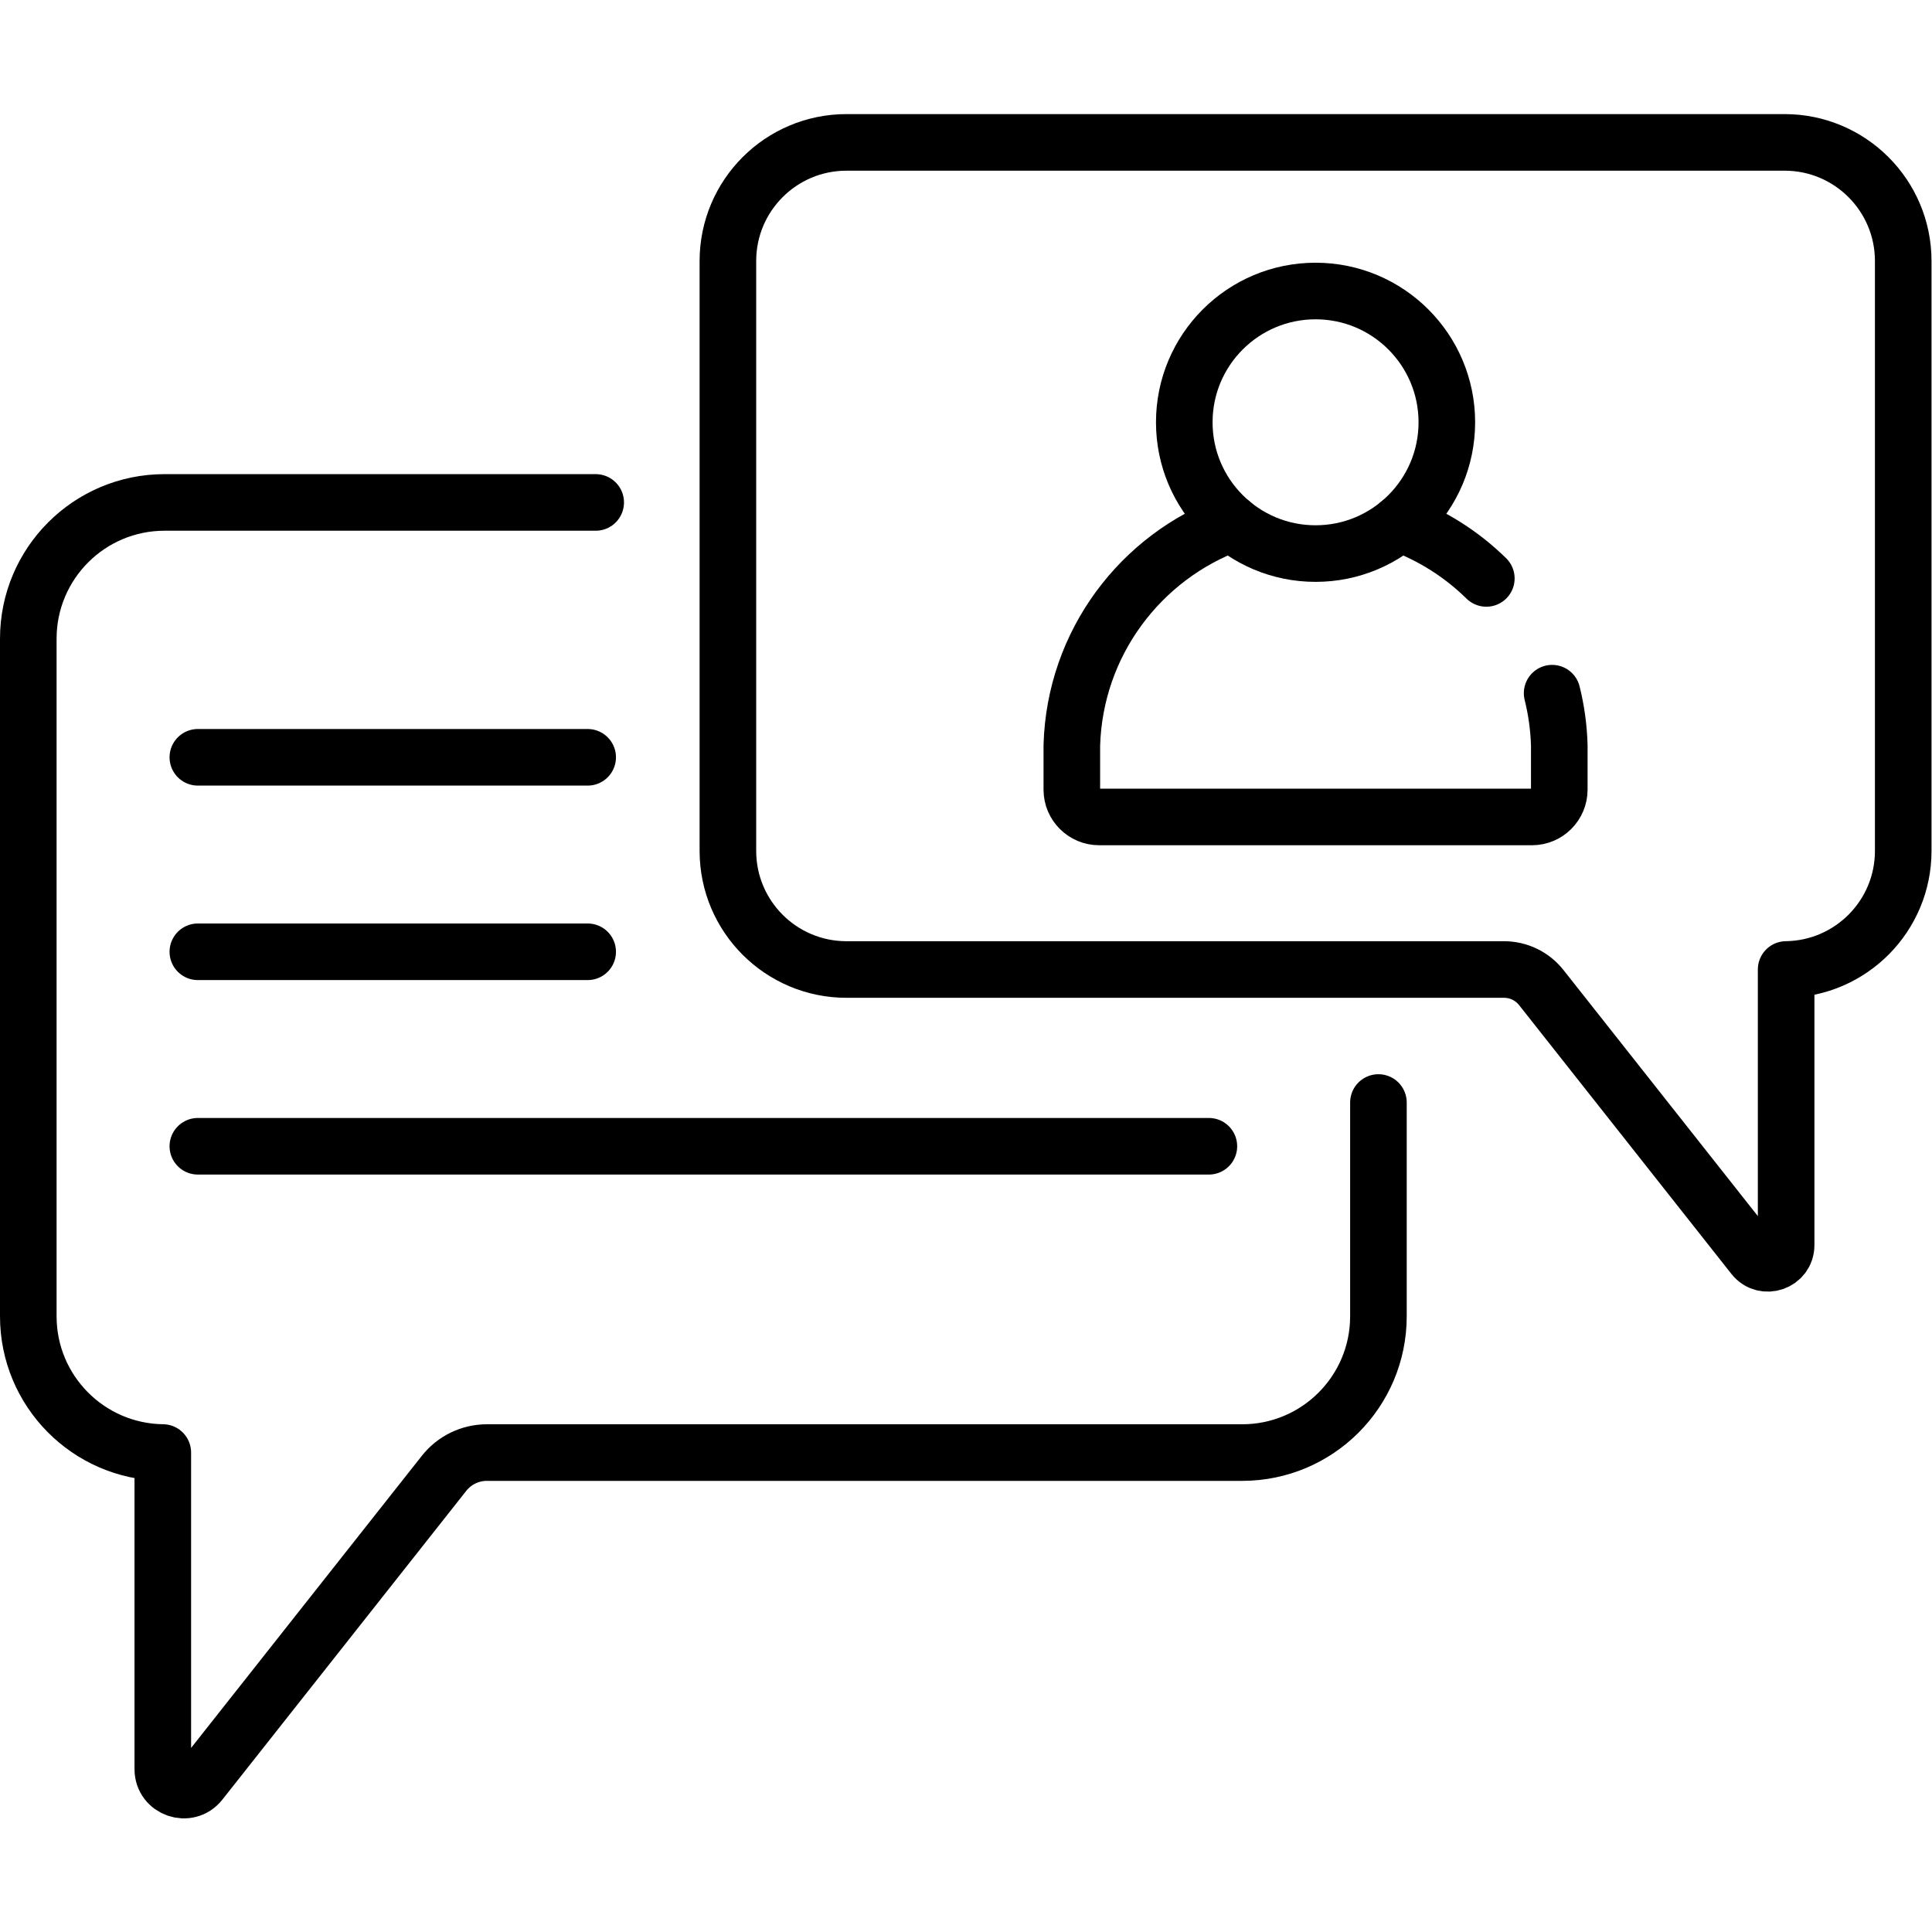
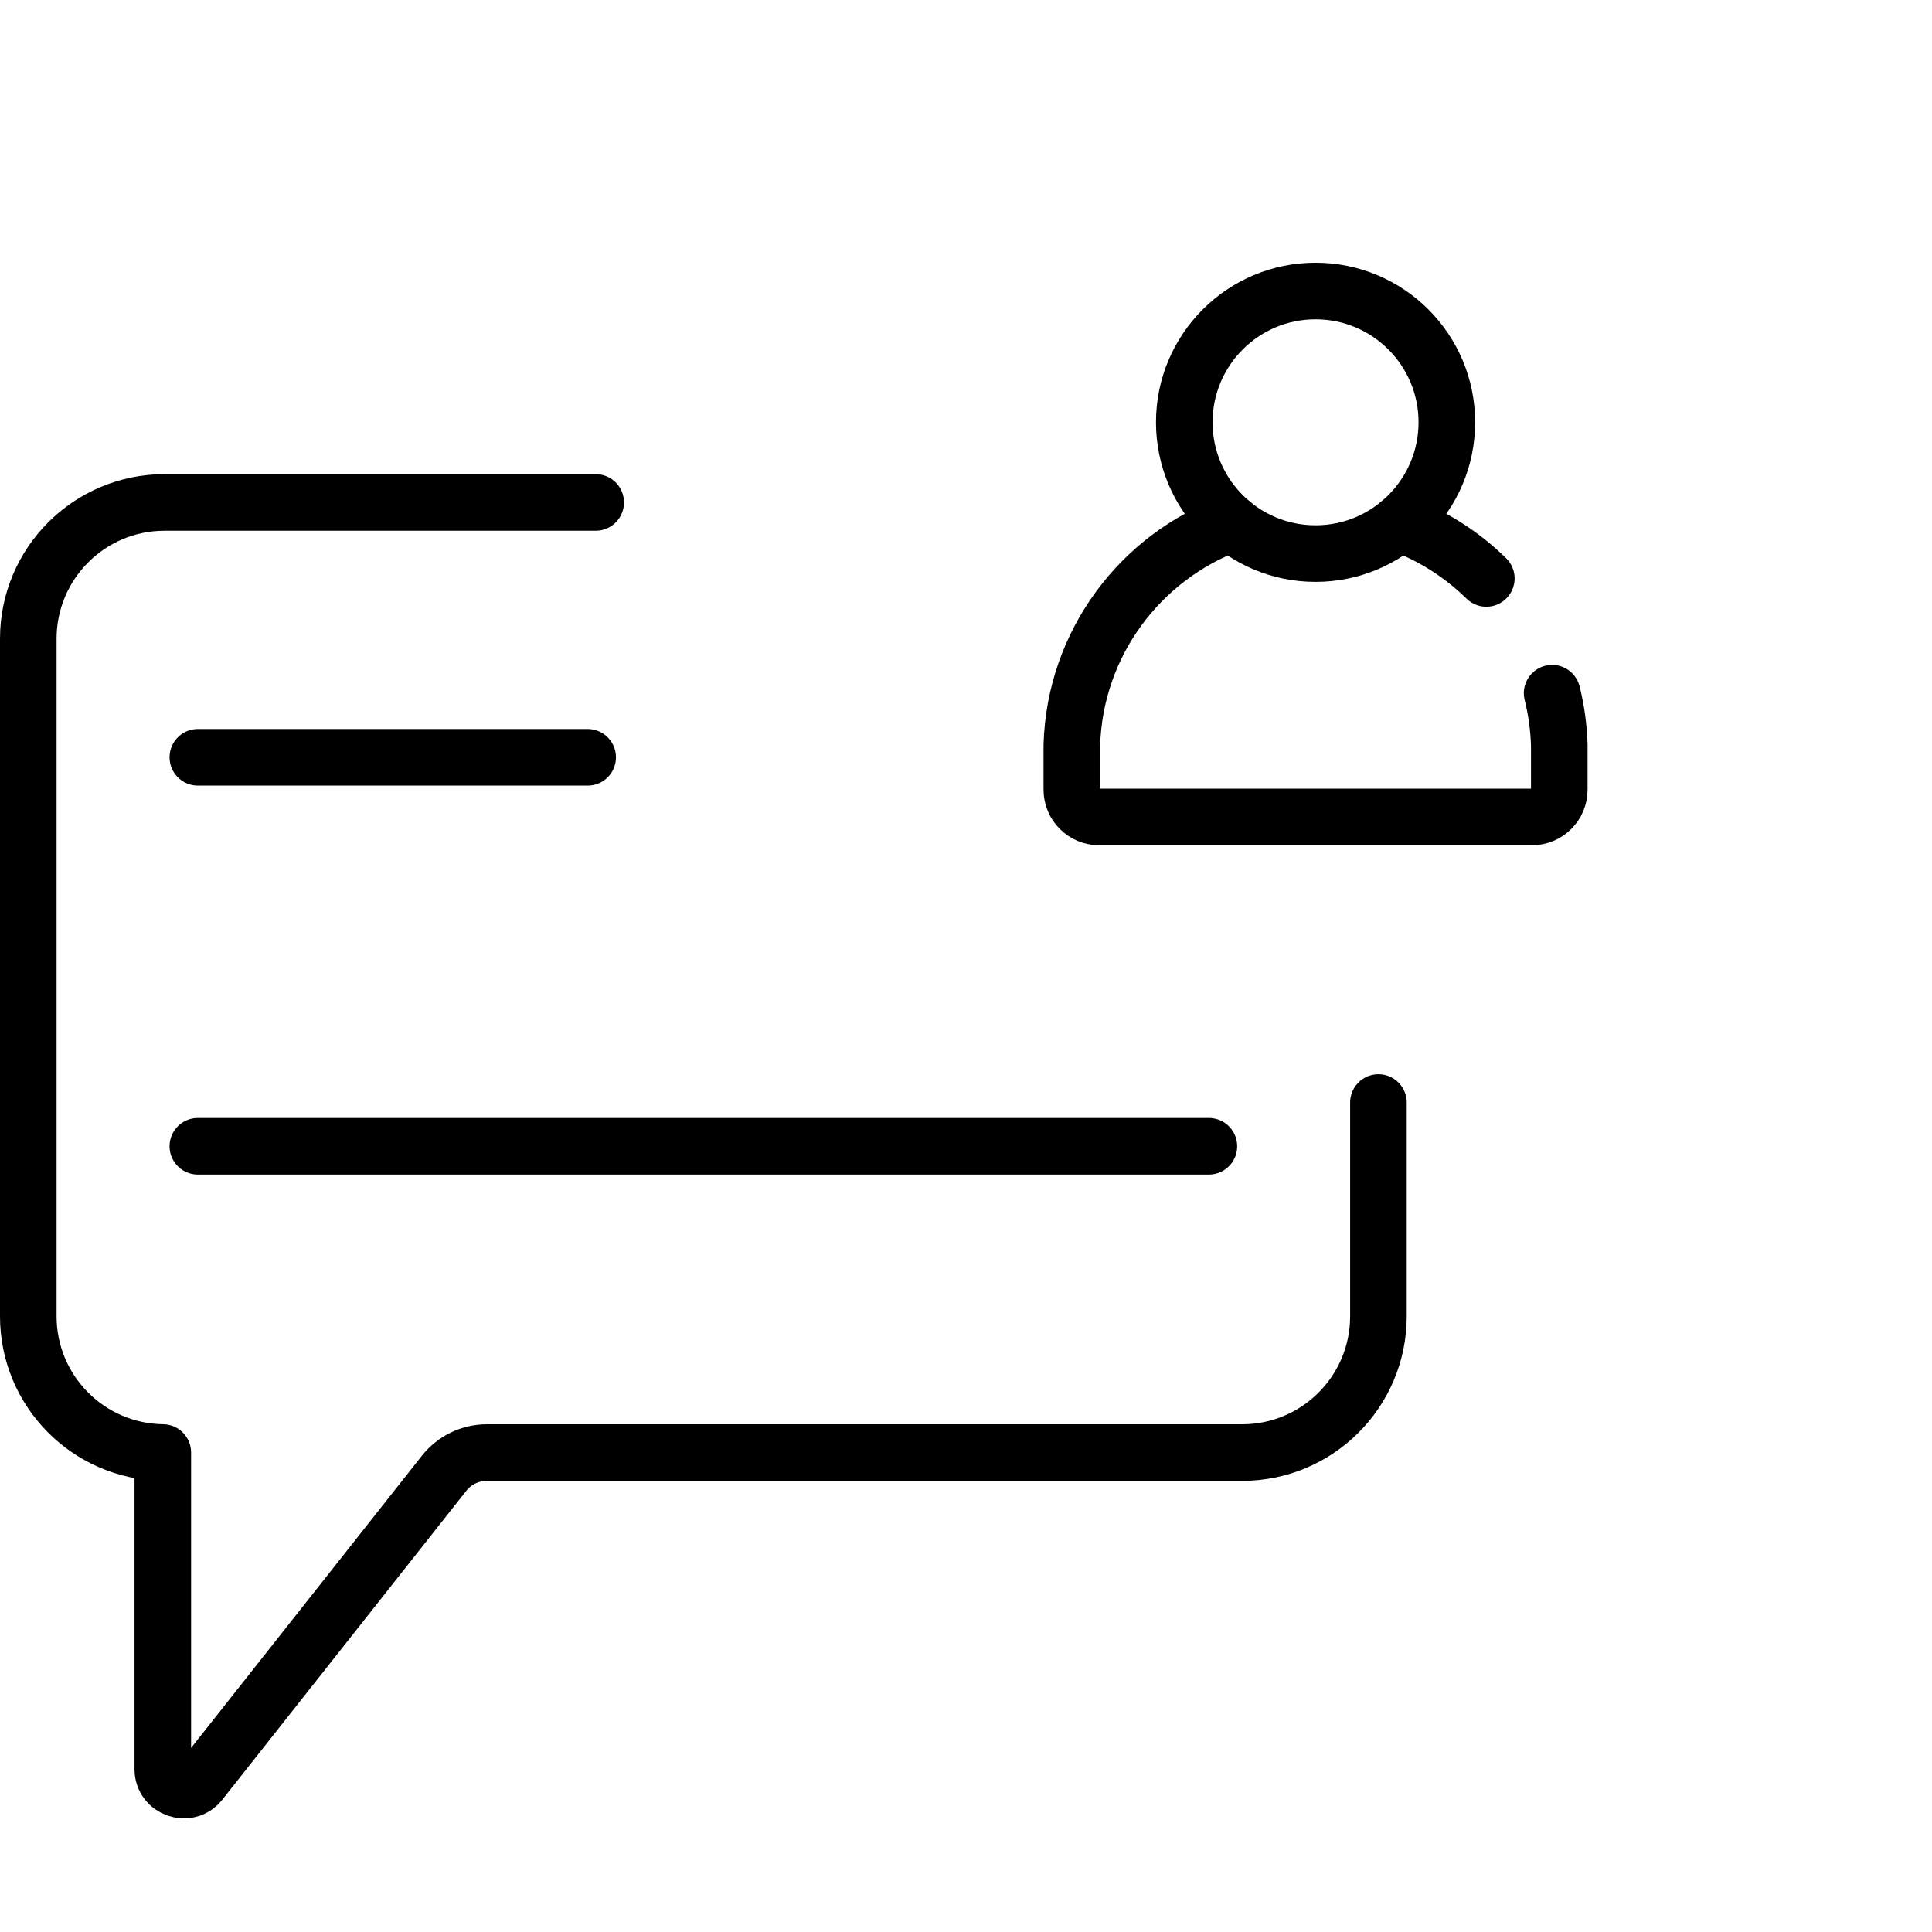
<svg xmlns="http://www.w3.org/2000/svg" version="1.1" id="svg1059" xml:space="preserve" width="682.667" height="682.667" viewBox="0 0 682.667 682.667">
  <defs id="defs1063">
    <clipPath clipPathUnits="userSpaceOnUse" id="clipPath1085">
      <path d="M 0,512 H 512 V 0 H 0 Z" id="path1083" />
    </clipPath>
  </defs>
  <g id="g1065" transform="matrix(1.333,0,0,-1.333,0,682.667)">
    <g id="g1067" transform="translate(52.445,311.385)">
      <path d="M 0,0 H 103.333" style="fill:none;stroke:#000000;stroke-width:15;stroke-linecap:round;stroke-linejoin:round;stroke-miterlimit:10;stroke-dasharray:none;stroke-opacity:1" id="path1069" />
    </g>
    <g id="g1071" transform="translate(52.445,259.832)">
-       <path d="M 0,0 H 103.333" style="fill:none;stroke:#000000;stroke-width:15;stroke-linecap:round;stroke-linejoin:round;stroke-miterlimit:10;stroke-dasharray:none;stroke-opacity:1" id="path1073" />
-     </g>
+       </g>
    <g id="g1075" transform="translate(52.445,208.28)">
      <path d="M 0,0 H 268" style="fill:none;stroke:#000000;stroke-width:15;stroke-linecap:round;stroke-linejoin:round;stroke-miterlimit:10;stroke-dasharray:none;stroke-opacity:1" id="path1077" />
    </g>
    <g id="g1079">
      <g id="g1081" clip-path="url(#clipPath1085)">
        <g id="g1087" transform="translate(157.906,378.945)">
          <path d="m 0,0 h -114.284 c -19.949,0 -36.122,-16.172 -36.122,-36.122 v -179.617 c 0,-19.792 15.921,-35.858 35.654,-36.11 v -83.92 c 0,-5.263 6.643,-7.57 9.905,-3.44 l 64.655,81.854 c 2.741,3.47 6.921,5.495 11.343,5.495 h 200.211 c 19.949,0 36.121,16.172 36.121,36.121 v 56.669" style="fill:none;stroke:#000000;stroke-width:15;stroke-linecap:round;stroke-linejoin:round;stroke-miterlimit:10;stroke-dasharray:none;stroke-opacity:1" id="path1089" />
        </g>
        <g id="g1091" transform="translate(473.055,474.384)">
-           <path d="m 0,0 h -248.663 c -17.366,0 -31.444,-14.078 -31.444,-31.445 v -63.994 -92.367 c 0,-17.367 14.078,-31.445 31.444,-31.445 h 140.997 33.292 c 3.851,0 7.488,-1.763 9.875,-4.784 l 56.284,-71.256 c 2.84,-3.595 8.622,-1.587 8.622,2.995 v 73.055 c 17.178,0.22 31.038,14.205 31.038,31.435 V -31.445 C 31.445,-14.078 17.367,0 0,0 Z" style="fill:none;stroke:#000000;stroke-width:15;stroke-linecap:round;stroke-linejoin:round;stroke-miterlimit:10;stroke-dasharray:none;stroke-opacity:1" id="path1093" />
-         </g>
+           </g>
        <g id="g1095" transform="translate(383.523,400.188)">
          <path d="m 0,0 c 0,-19.219 -15.58,-34.799 -34.799,-34.799 -19.219,0 -34.799,15.58 -34.799,34.799 0,19.219 15.58,34.799 34.799,34.799 C -15.58,34.799 0,19.219 0,0 Z" style="fill:none;stroke:#000000;stroke-width:15;stroke-linecap:round;stroke-linejoin:round;stroke-miterlimit:10;stroke-dasharray:none;stroke-opacity:1" id="path1097" />
        </g>
        <g id="g1099" transform="translate(393.99,358.802)">
          <path d="M 0,0 C -6.501,6.38 -14.344,11.396 -23.067,14.588" style="fill:none;stroke:#000000;stroke-width:15;stroke-linecap:round;stroke-linejoin:round;stroke-miterlimit:10;stroke-dasharray:none;stroke-opacity:1" id="path1101" />
        </g>
        <g id="g1103" transform="translate(326.525,373.39)">
          <path d="m 0,0 c -24.192,-8.85 -41.615,-31.741 -42.408,-58.811 v -11.765 c 0,-3.999 3.242,-7.24 7.241,-7.24 H 79.564 c 3.999,0 7.241,3.241 7.241,7.24 v 11.765 c -0.139,4.748 -0.79,9.366 -1.898,13.803" style="fill:none;stroke:#000000;stroke-width:15;stroke-linecap:round;stroke-linejoin:round;stroke-miterlimit:10;stroke-dasharray:none;stroke-opacity:1" id="path1105" />
        </g>
      </g>
    </g>
  </g>
</svg>